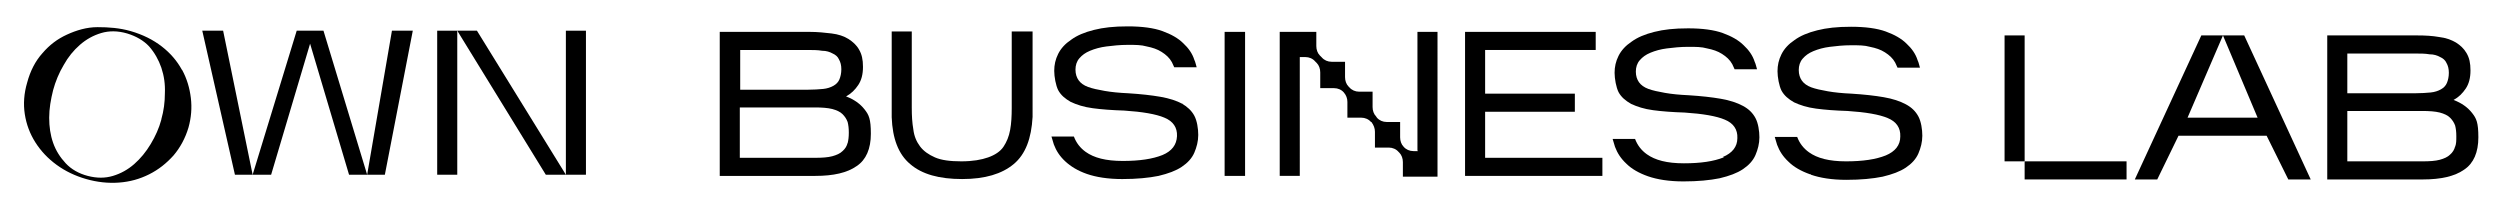
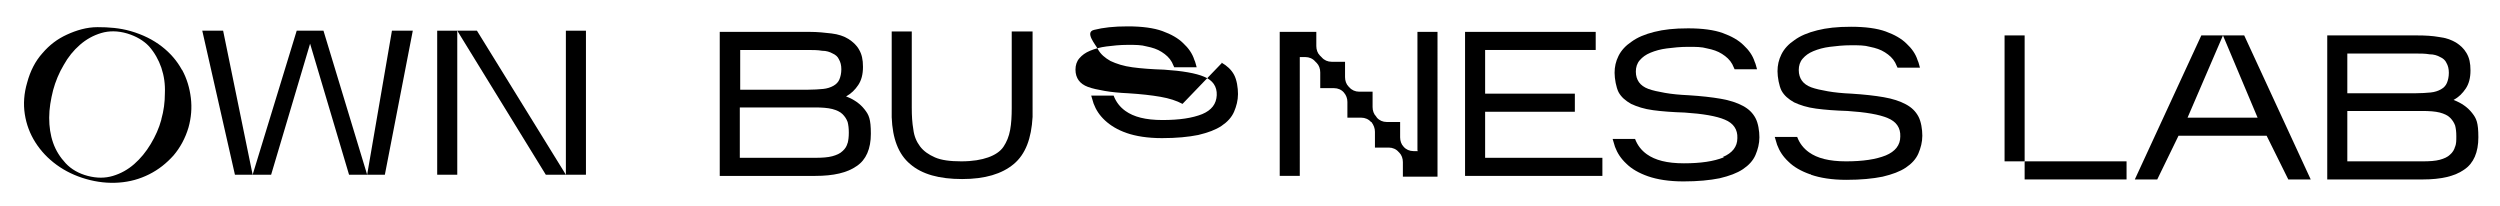
<svg xmlns="http://www.w3.org/2000/svg" id="_Слой_1" version="1.1" viewBox="0 0 635.3 52.3">
  <g>
    <path d="M46.2,17.7c-1.2-2.2-2.9-4.2-5.1-5.9-2.2-1.7-4.8-3-7.9-3.9-2.8-.8-5.6-1-8.4-1s-5.4.8-7.8,1.9c-2.4,1.1-4.4,2.6-6.2,4.7-1.8,2-3.1,4.5-3.9,7.5-.8,2.7-1,5.4-.6,8,.4,2.6,1.3,5,2.7,7.2,1.4,2.2,3.2,4.1,5.4,5.7,2.2,1.6,4.7,2.8,7.5,3.6s5.6,1.1,8.3.9c2.8-.2,5.3-.9,7.7-2.1s4.4-2.8,6.2-4.8c1.7-2,3-4.4,3.8-7.1.7-2.5.9-5,.6-7.5-.3-2.5-1-4.9-2.2-7.1h0ZM41,30.4c-.6,2.2-1.5,4.2-2.7,6.2s-2.6,3.7-4.2,5.1c-1.6,1.4-3.4,2.4-5.4,3s-4.1.6-6.4,0c-2.3-.6-4.2-1.7-5.6-3.2s-2.5-3.2-3.2-5.2-1-4.1-1-6.4.4-4.6,1-7c.6-2.2,1.5-4.4,2.7-6.4,1.1-2,2.5-3.7,4.1-5.1s3.4-2.4,5.4-3c2-.6,4.2-.6,6.6.1,2.3.7,4.2,1.8,5.6,3.3,1.4,1.6,2.4,3.4,3.1,5.4.7,2.1,1,4.2.9,6.5,0,2.3-.3,4.5-.9,6.6h0Z" />
    <g>
      <polygon points="99.6 7.8 93.3 44.4 97.8 44.4 104.9 7.8 99.6 7.8" />
      <polygon points="75.4 7.8 64.2 44.4 68.9 44.4 78.8 11.1 88.7 44.4 93.3 44.4 82.2 7.8 75.4 7.8" />
      <polygon points="51.4 7.8 59.7 44.4 64.2 44.4 56.7 7.8 51.4 7.8" />
    </g>
    <rect x="111.1" y="7.8" width="5.1" height="36.6" />
    <polygon points="116.2 7.8 138.7 44.4 143.8 44.4 121.2 7.8 116.2 7.8" />
    <rect x="143.8" y="7.8" width="5.1" height="36.6" />
  </g>
  <g>
    <polygon points="564.9 9 573.7 29.9 555.9 29.9 564.9 9 559.4 9 542.5 45.6 548.2 45.6 553.6 34.5 576 34.5 581.5 45.6 587.2 45.6 570.3 9 564.9 9" />
    <path d="M628.2,28.7c-1.1-1.4-2.6-2.5-4.7-3.3,1.3-.7,2.3-1.7,3.1-2.9.8-1.2,1.2-2.7,1.2-4.6s-.3-3.2-1-4.4-1.6-2-2.7-2.7c-1.2-.7-2.6-1.2-4.3-1.4-1.7-.3-3.5-.4-5.6-.4h-22.8v36.6h24.3c4.6,0,8.1-.8,10.5-2.5,2.4-1.6,3.6-4.4,3.6-8.2s-.5-4.8-1.6-6.2ZM596.5,23.6v-10h17.1c1.4,0,2.7,0,3.8.2,1.1,0,2,.3,2.7.7.7.3,1.3.8,1.6,1.5.4.7.6,1.5.6,2.5s-.2,1.9-.5,2.6-.8,1.2-1.5,1.6c-.7.4-1.6.7-2.6.8-1.1.1-2.4.2-3.9.2h-17.3,0ZM623.9,37.2c-.2.8-.6,1.5-1.3,2.1-.6.6-1.5,1-2.6,1.3s-2.6.4-4.3.4h-19.2v-12.8h19c1.8,0,3.3.1,4.5.4,1.1.3,2,.7,2.6,1.3.6.6,1,1.2,1.3,2,.2.8.3,1.6.3,2.7s0,1.9-.3,2.7h0Z" />
    <rect x="509.4" y="9" width="5.1" height="32" />
    <polygon points="514.5 45.6 540.4 45.6 540.4 41 540.4 41 514.5 41 514.5 45.6" />
  </g>
  <g>
    <path d="M215,24.5c1.3-.7,2.3-1.7,3.1-2.9s1.2-2.7,1.2-4.6-.3-3.2-1-4.4c-.6-1.1-1.6-2-2.7-2.7s-2.6-1.2-4.3-1.4-3.5-.4-5.6-.4h-22.8v36.6h24.3c4.6,0,8.1-.8,10.5-2.5,2.4-1.6,3.6-4.4,3.6-8.2s-.5-4.8-1.6-6.2c-1.1-1.4-2.6-2.5-4.7-3.3ZM188,12.7h17.1c1.4,0,2.7,0,3.8.2,1.1,0,2,.3,2.7.7.7.3,1.3.8,1.6,1.5.4.7.6,1.5.6,2.5s-.2,1.9-.5,2.6-.8,1.2-1.5,1.6c-.7.4-1.6.7-2.6.8-1.1.1-2.4.2-3.9.2h-17.2v-10.1h-.1ZM215.4,36.3c-.2.8-.6,1.5-1.3,2.1-.6.6-1.5,1-2.6,1.3s-2.6.4-4.3.4h-19.2v-12.8h19c1.8,0,3.3.1,4.5.4,1.1.3,2,.7,2.6,1.3.6.6,1,1.2,1.3,2,.2.8.3,1.6.3,2.7s-.1,1.9-.3,2.7h0Z" />
    <path d="M262.2,8h-5.1v19.5c0,2-.1,3.9-.4,5.5-.3,1.7-.9,3.1-1.7,4.3s-2.2,2.1-3.9,2.7c-1.7.6-3.9,1-6.8,1s-5.1-.3-6.7-1c-1.6-.7-2.9-1.6-3.8-2.8-.9-1.2-1.5-2.6-1.7-4.3-.3-1.7-.4-3.5-.4-5.5V8h-5.1v21.8c.2,5.4,1.7,9.4,4.7,11.9,3,2.6,7.4,3.8,13.2,3.8s10.1-1.3,13.1-3.8,4.5-6.5,4.8-12h0V8h-.2Z" />
    <polygon points="407.2 40.1 377.4 40.1 377.4 28.4 400.2 28.4 400.2 23.8 377.4 23.8 377.4 12.7 405.5 12.7 405.5 8.1 372.3 8.1 372.3 44.7 407.2 44.7 407.2 40.1" />
-     <rect x="311.2" y="8.1" width="5.2" height="36.6" />
-     <path d="M300.5,26.4c-1.5-.8-3.3-1.4-5.6-1.8-2.3-.4-5-.7-8.2-.9-2.3-.1-4.3-.3-6-.6s-3.1-.6-4.2-1-1.9-1-2.4-1.7-.8-1.6-.8-2.7.3-2.1,1-2.9,1.5-1.4,2.7-1.9,2.6-.9,4.2-1.1,3.4-.4,5.4-.4,3.4,0,4.8.4c1.5.3,2.7.7,3.8,1.4,1.1.7,2,1.5,2.6,2.6.2.4.4.9.6,1.3h5.7c-.2-.6-.3-1.3-.6-1.9-.5-1.6-1.5-3-2.8-4.2-1.3-1.3-3.1-2.3-5.3-3.1-2.2-.8-5.2-1.2-8.8-1.2s-6.2.3-8.6.9c-2.4.6-4.3,1.4-5.8,2.5-1.5,1-2.6,2.2-3.3,3.6-.7,1.4-1,2.8-1,4.3s.4,3.7,1,4.9c.7,1.3,1.8,2.2,3.2,3,1.5.7,3.3,1.3,5.6,1.6,2.2.3,4.9.5,8,.6,4.6.3,8.1.9,10.2,1.8,2.2.9,3.3,2.5,3.2,4.7s-1.3,3.8-3.7,4.8c-2.5,1-5.8,1.5-10.1,1.5s-7.3-.8-9.4-2.3c-1.4-1-2.4-2.3-3-3.9h-5.7c.2.7.4,1.3.6,2,.6,1.6,1.5,3,2.9,4.3s3.2,2.4,5.5,3.2,5.3,1.3,9,1.3,6.7-.3,9.2-.8c2.5-.6,4.4-1.3,5.9-2.3s2.6-2.2,3.2-3.6,1-2.9,1-4.5-.3-3.6-1-4.9-1.8-2.3-3.2-3.1h.2Z" />
+     <path d="M300.5,26.4c-1.5-.8-3.3-1.4-5.6-1.8-2.3-.4-5-.7-8.2-.9-2.3-.1-4.3-.3-6-.6s-3.1-.6-4.2-1-1.9-1-2.4-1.7-.8-1.6-.8-2.7.3-2.1,1-2.9,1.5-1.4,2.7-1.9,2.6-.9,4.2-1.1,3.4-.4,5.4-.4,3.4,0,4.8.4c1.5.3,2.7.7,3.8,1.4,1.1.7,2,1.5,2.6,2.6.2.4.4.9.6,1.3h5.7c-.2-.6-.3-1.3-.6-1.9-.5-1.6-1.5-3-2.8-4.2-1.3-1.3-3.1-2.3-5.3-3.1-2.2-.8-5.2-1.2-8.8-1.2s-6.2.3-8.6.9s.4,3.7,1,4.9c.7,1.3,1.8,2.2,3.2,3,1.5.7,3.3,1.3,5.6,1.6,2.2.3,4.9.5,8,.6,4.6.3,8.1.9,10.2,1.8,2.2.9,3.3,2.5,3.2,4.7s-1.3,3.8-3.7,4.8c-2.5,1-5.8,1.5-10.1,1.5s-7.3-.8-9.4-2.3c-1.4-1-2.4-2.3-3-3.9h-5.7c.2.7.4,1.3.6,2,.6,1.6,1.5,3,2.9,4.3s3.2,2.4,5.5,3.2,5.3,1.3,9,1.3,6.7-.3,9.2-.8c2.5-.6,4.4-1.3,5.9-2.3s2.6-2.2,3.2-3.6,1-2.9,1-4.5-.3-3.6-1-4.9-1.8-2.3-3.2-3.1h.2Z" />
    <path d="M460.2,44.4c2.3.8,5.3,1.3,9,1.3s6.7-.3,9.2-.8c2.5-.6,4.4-1.3,5.9-2.3s2.6-2.2,3.2-3.6,1-2.9,1-4.5-.3-3.6-1-4.9-1.7-2.3-3.2-3.1c-1.5-.8-3.3-1.4-5.6-1.8-2.3-.4-5-.7-8.2-.9-2.3-.1-4.3-.3-6-.6s-3.1-.6-4.2-1-1.9-1-2.4-1.7-.8-1.6-.8-2.7.3-2.1,1-2.9,1.5-1.4,2.7-1.9,2.6-.9,4.2-1.1,3.4-.4,5.4-.4,3.4,0,4.8.4c1.5.3,2.7.7,3.8,1.4,1.1.7,2,1.5,2.6,2.6.2.4.4.9.6,1.3h5.7c-.2-.6-.3-1.3-.6-1.9-.5-1.6-1.5-3-2.8-4.2-1.3-1.3-3.1-2.3-5.3-3.1-2.2-.8-5.2-1.2-8.8-1.2s-6.2.3-8.6.9c-2.4.6-4.3,1.4-5.8,2.5-1.5,1-2.6,2.2-3.3,3.6-.7,1.4-1,2.8-1,4.3s.4,3.7,1,4.9c.7,1.3,1.8,2.2,3.2,3,1.5.7,3.3,1.3,5.6,1.6,2.2.3,4.9.5,8,.6,4.6.3,8.1.9,10.2,1.8,2.2.9,3.3,2.5,3.2,4.7,0,2.2-1.3,3.8-3.7,4.8-2.5,1-5.8,1.5-10.1,1.5s-7.3-.8-9.4-2.3c-1.4-1-2.4-2.3-3-3.9h-5.7c.2.7.4,1.3.6,2,.6,1.6,1.5,3,2.9,4.3,1.3,1.3,3.2,2.4,5.5,3.2h.2Z" />
    <path d="M438,40c-2.5,1-5.8,1.5-10.1,1.5s-7.3-.8-9.4-2.3c-1.4-1-2.4-2.3-3-3.9h-5.7c.2.7.4,1.3.6,2,.6,1.6,1.5,3,2.9,4.3,1.3,1.3,3.2,2.4,5.5,3.2s5.3,1.3,9,1.3,6.7-.3,9.2-.8c2.5-.6,4.4-1.3,5.9-2.3s2.6-2.2,3.2-3.6,1-2.9,1-4.5-.3-3.6-1-4.9-1.7-2.3-3.2-3.1c-1.5-.8-3.3-1.4-5.6-1.8-2.3-.4-5-.7-8.2-.9-2.3-.1-4.3-.3-6-.6s-3.1-.6-4.2-1-1.9-1-2.4-1.7-.8-1.6-.8-2.7.3-2.1,1-2.9,1.5-1.4,2.7-1.9,2.6-.9,4.2-1.1,3.4-.4,5.4-.4,3.4,0,4.8.4c1.5.3,2.7.7,3.8,1.4,1.1.7,2,1.5,2.6,2.6.2.4.4.9.6,1.3h5.7c-.2-.6-.3-1.3-.6-1.9-.5-1.6-1.5-3-2.8-4.2-1.3-1.3-3.1-2.3-5.3-3.1-2.2-.8-5.2-1.2-8.8-1.2s-6.2.3-8.6.9c-2.4.6-4.3,1.4-5.8,2.5-1.5,1-2.6,2.2-3.3,3.6-.7,1.4-1,2.8-1,4.3s.4,3.7,1,4.9c.7,1.3,1.8,2.2,3.2,3,1.5.7,3.3,1.3,5.6,1.6,2.2.3,4.9.5,8,.6,4.6.3,8.1.9,10.2,1.8,2.2.9,3.3,2.5,3.2,4.7,0,2.2-1.3,3.8-3.7,4.8h.2Z" />
    <path d="M360.3,38.4h-1.1c-1,0-1.9-.4-2.5-1.1-.6-.6-.9-1.5-.9-2.4v-3.9h-3.4c-1,0-1.9-.4-2.5-1.1l-.2-.3c-.6-.6-.9-1.5-.9-2.4v-3.9h-3.4c-1,0-1.9-.4-2.5-1.1l-.2-.2c-.6-.6-.9-1.5-.9-2.4v-3.9h-3.4c-1,0-1.9-.4-2.5-1.1l-.5-.5c-.6-.6-.9-1.5-.9-2.4v-3.6h-9.3v36.6h5.1V14.5h1.4c1,0,1.9.4,2.5,1.1l.4.4c.6.6.9,1.5.9,2.4v4h3.5c1,0,1.9.4,2.5,1.1h0c.6.7.9,1.5.9,2.4v4h3.5c1,0,1.9.4,2.5,1.1h.1c.6.8.9,1.6.9,2.5v4h3.5c1,0,1.9.4,2.5,1.1l.2.2c.6.6.9,1.5.9,2.4v3.7h8.8V8.1h-5.1v30.2h.1Z" />
  </g>
</svg>